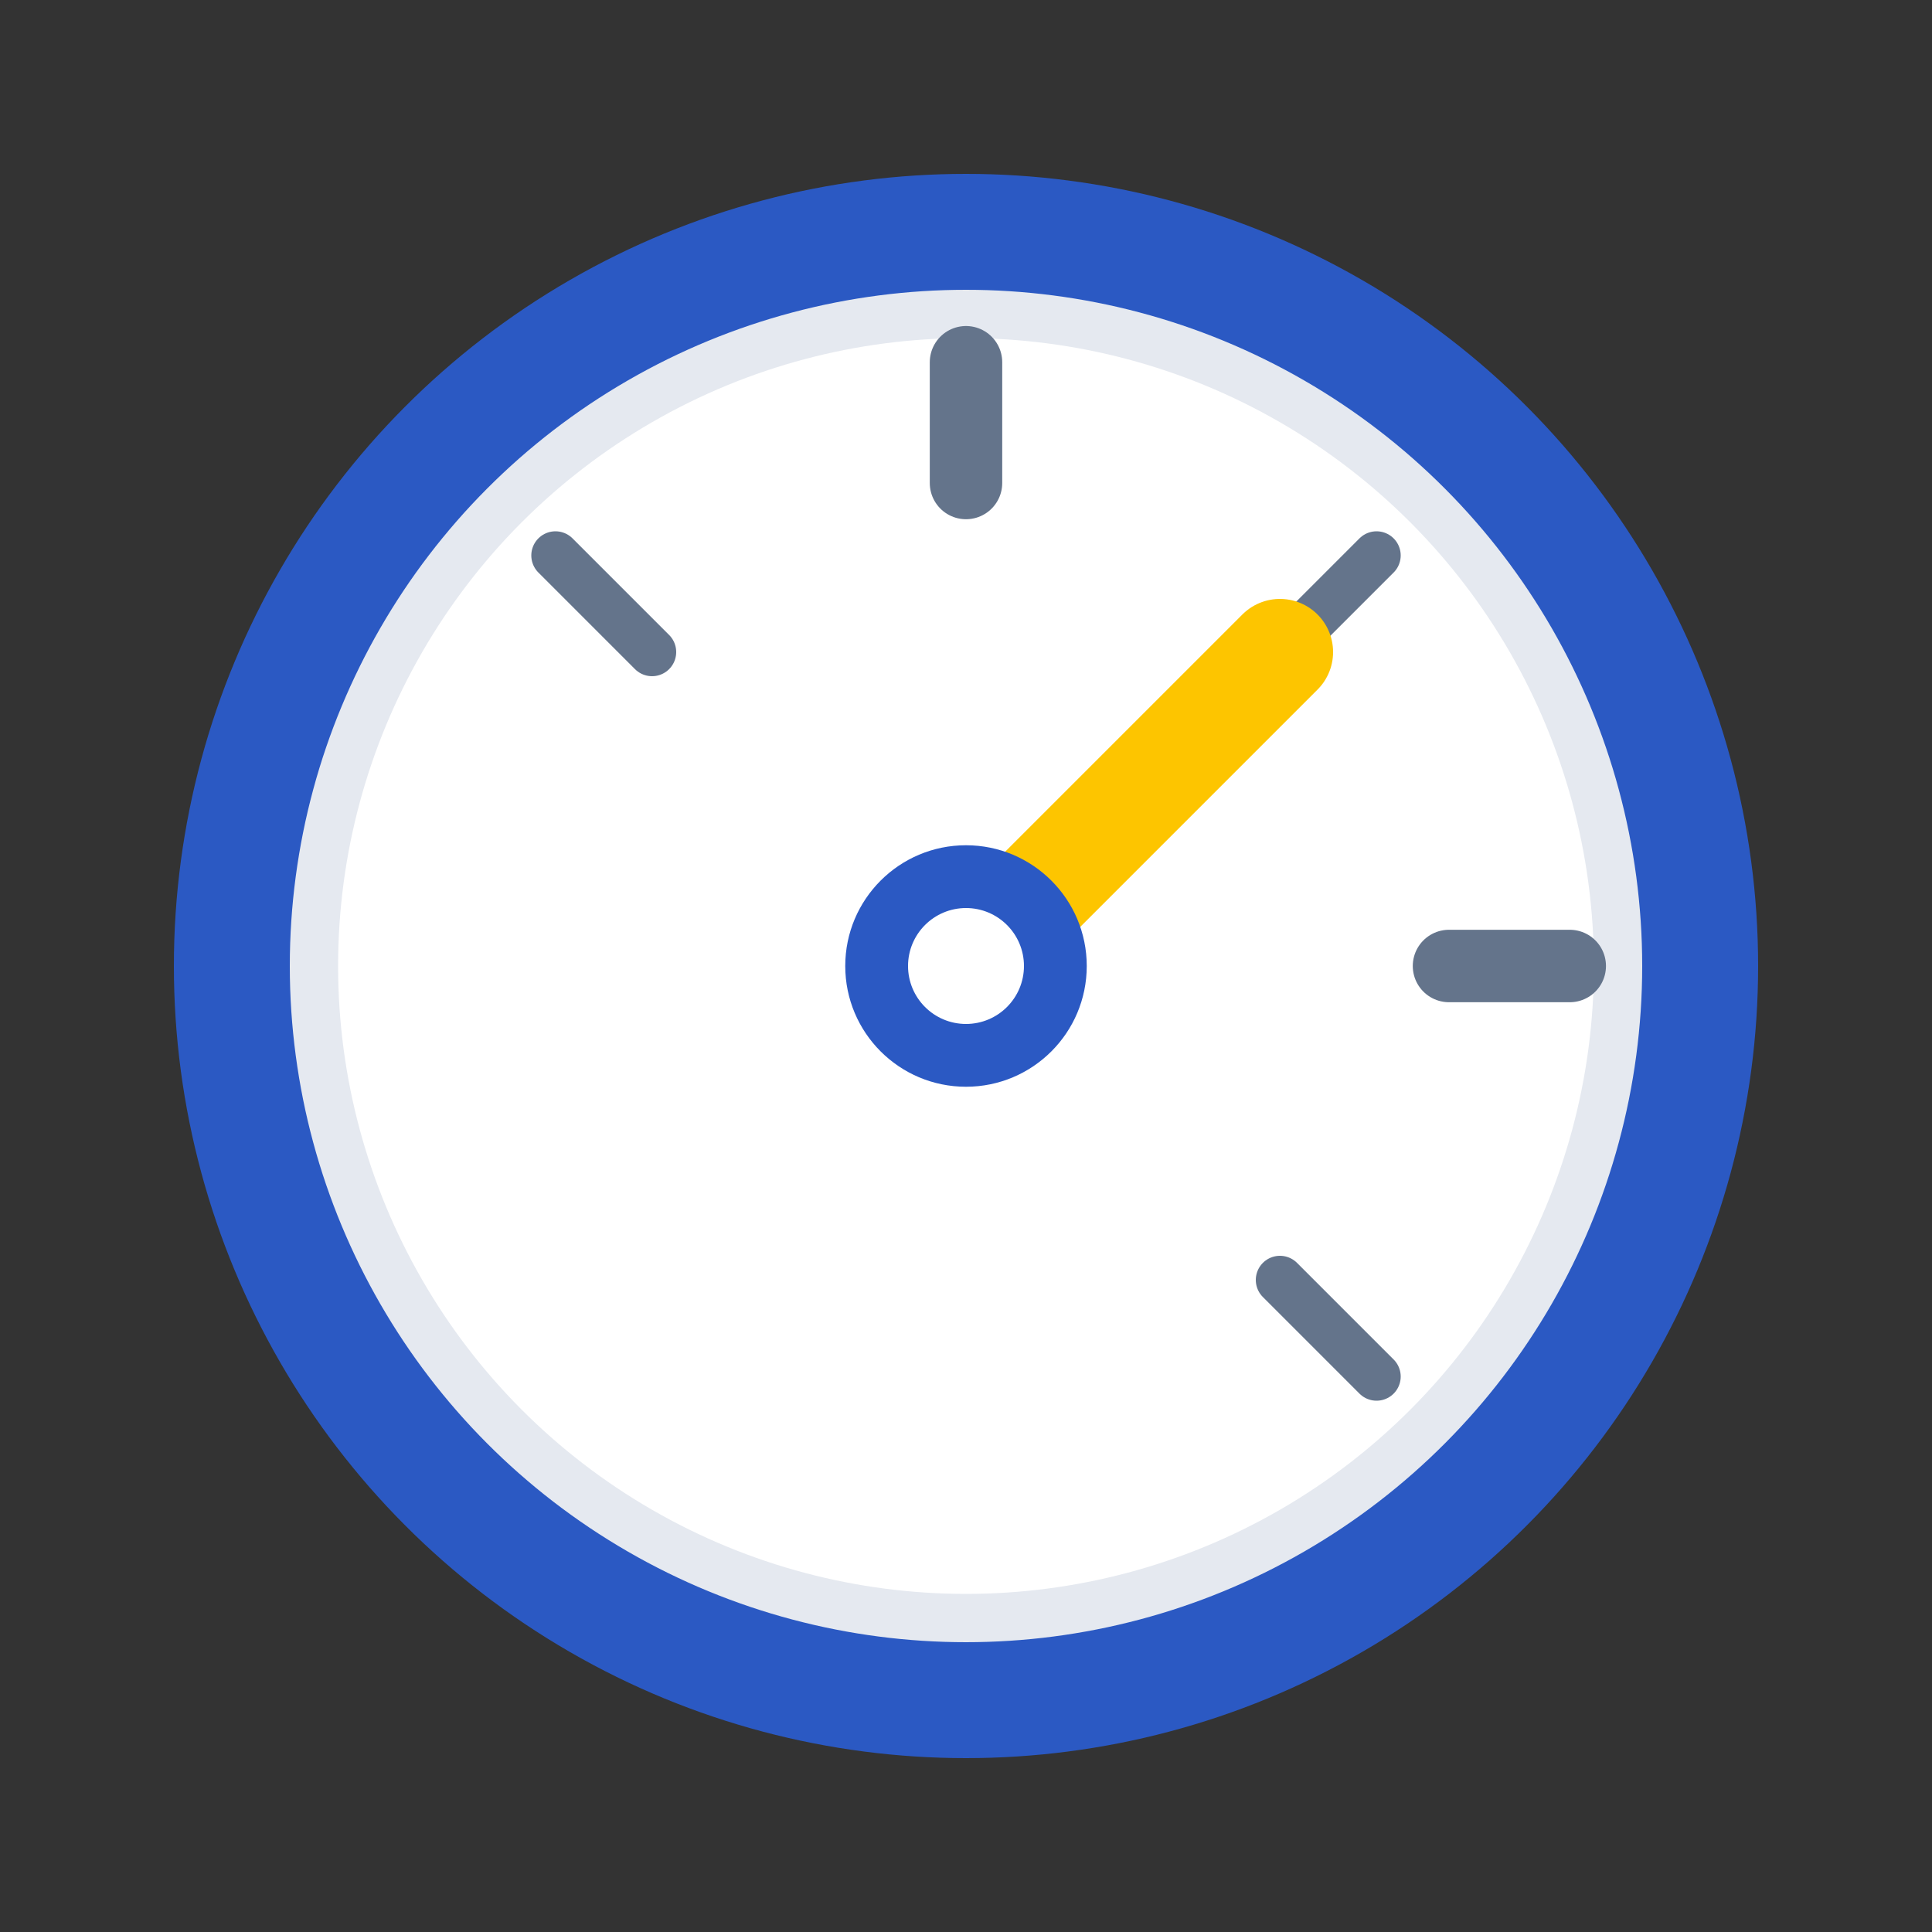
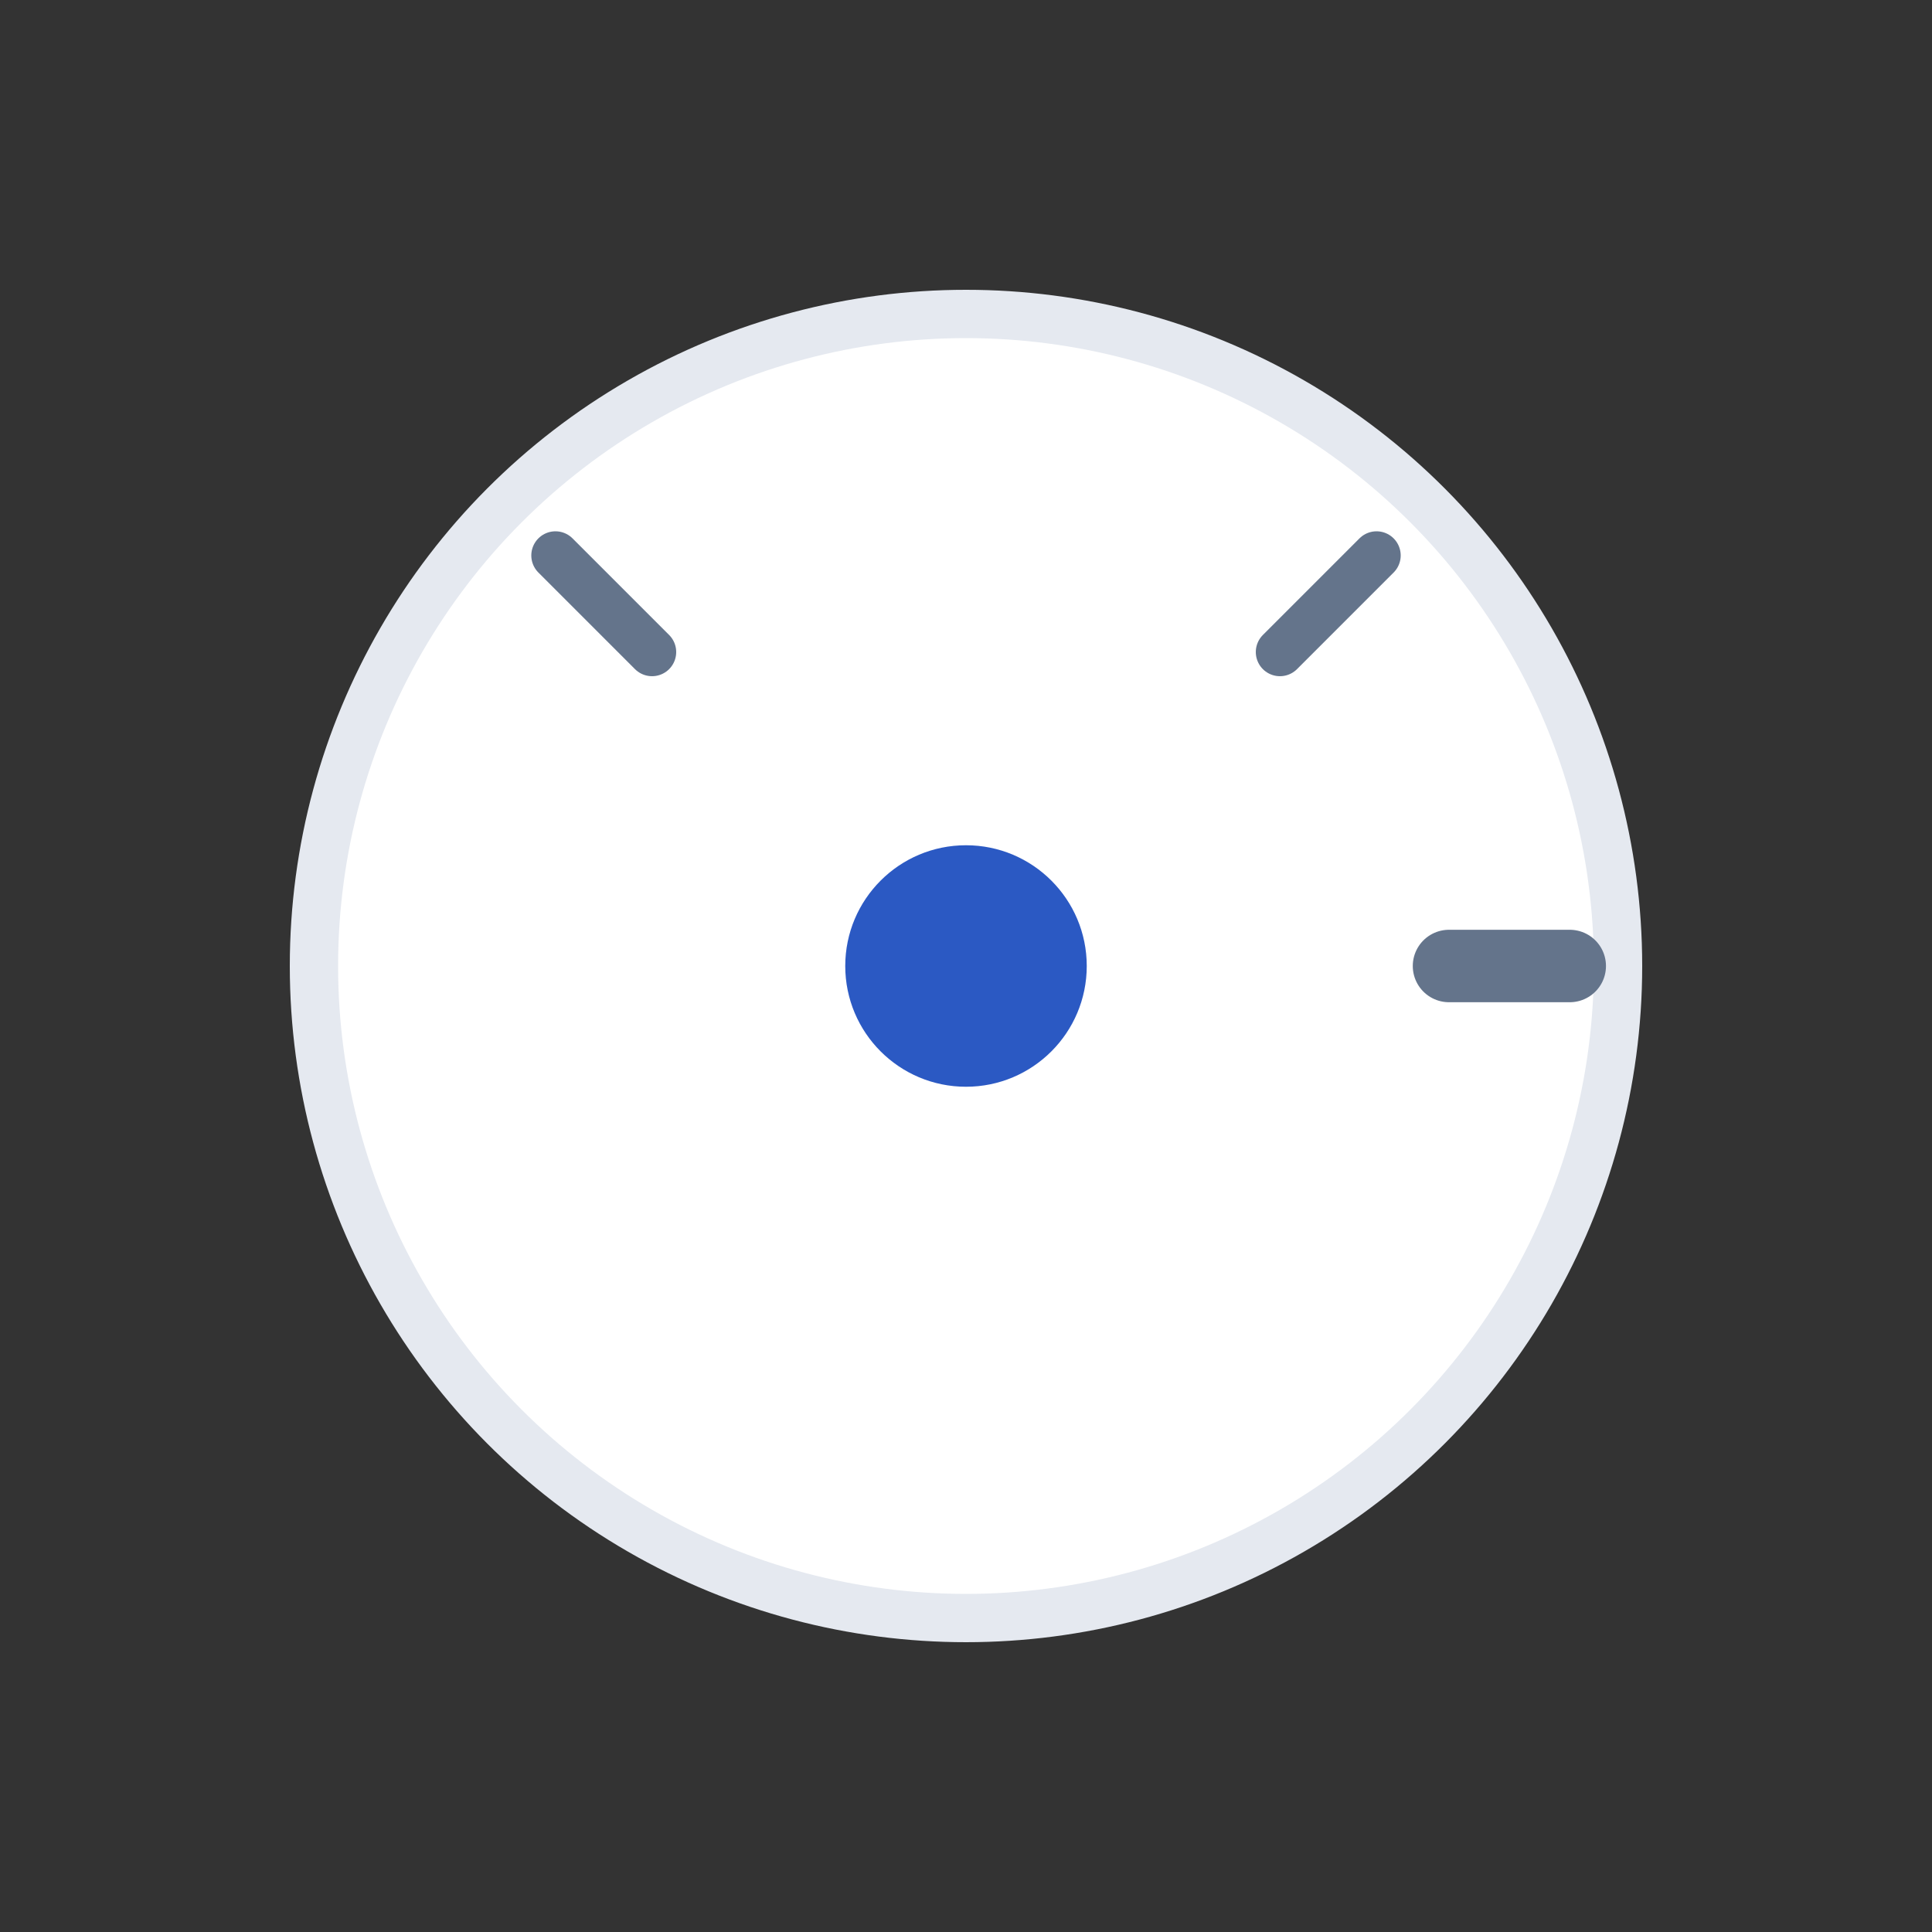
<svg xmlns="http://www.w3.org/2000/svg" width="40" height="40" viewBox="0 0 40 40" fill="none">
  <rect x="0" y="0" width="40" height="40" fill="#333333" stroke="none" />
-   <circle cx="20" cy="20" r="15" stroke="#2B59C3" stroke-width="2.8" fill="white" />
  <circle cx="20" cy="20" r="13.5" stroke="#E5E9F0" stroke-width="1" fill="white" />
-   <line x1="20" y1="7.5" x2="20" y2="10" stroke="#64748B" stroke-width="1.5" stroke-linecap="round" />
  <line x1="28.5" y1="11.5" x2="26.5" y2="13.5" stroke="#64748B" stroke-width="1" stroke-linecap="round" />
  <line x1="32.5" y1="20" x2="30" y2="20" stroke="#64748B" stroke-width="1.5" stroke-linecap="round" />
-   <line x1="28.5" y1="28.5" x2="26.5" y2="26.5" stroke="#64748B" stroke-width="1" stroke-linecap="round" />
  <line x1="11.5" y1="11.5" x2="13.5" y2="13.5" stroke="#64748B" stroke-width="1" stroke-linecap="round" />
-   <line x1="20" y1="20" x2="26.5" y2="13.5" stroke="#FDC500" stroke-width="2.2" stroke-linecap="round" />
  <circle cx="20" cy="20" r="2.5" fill="#2B59C3" />
-   <circle cx="20" cy="20" r="1.2" fill="white" />
</svg>